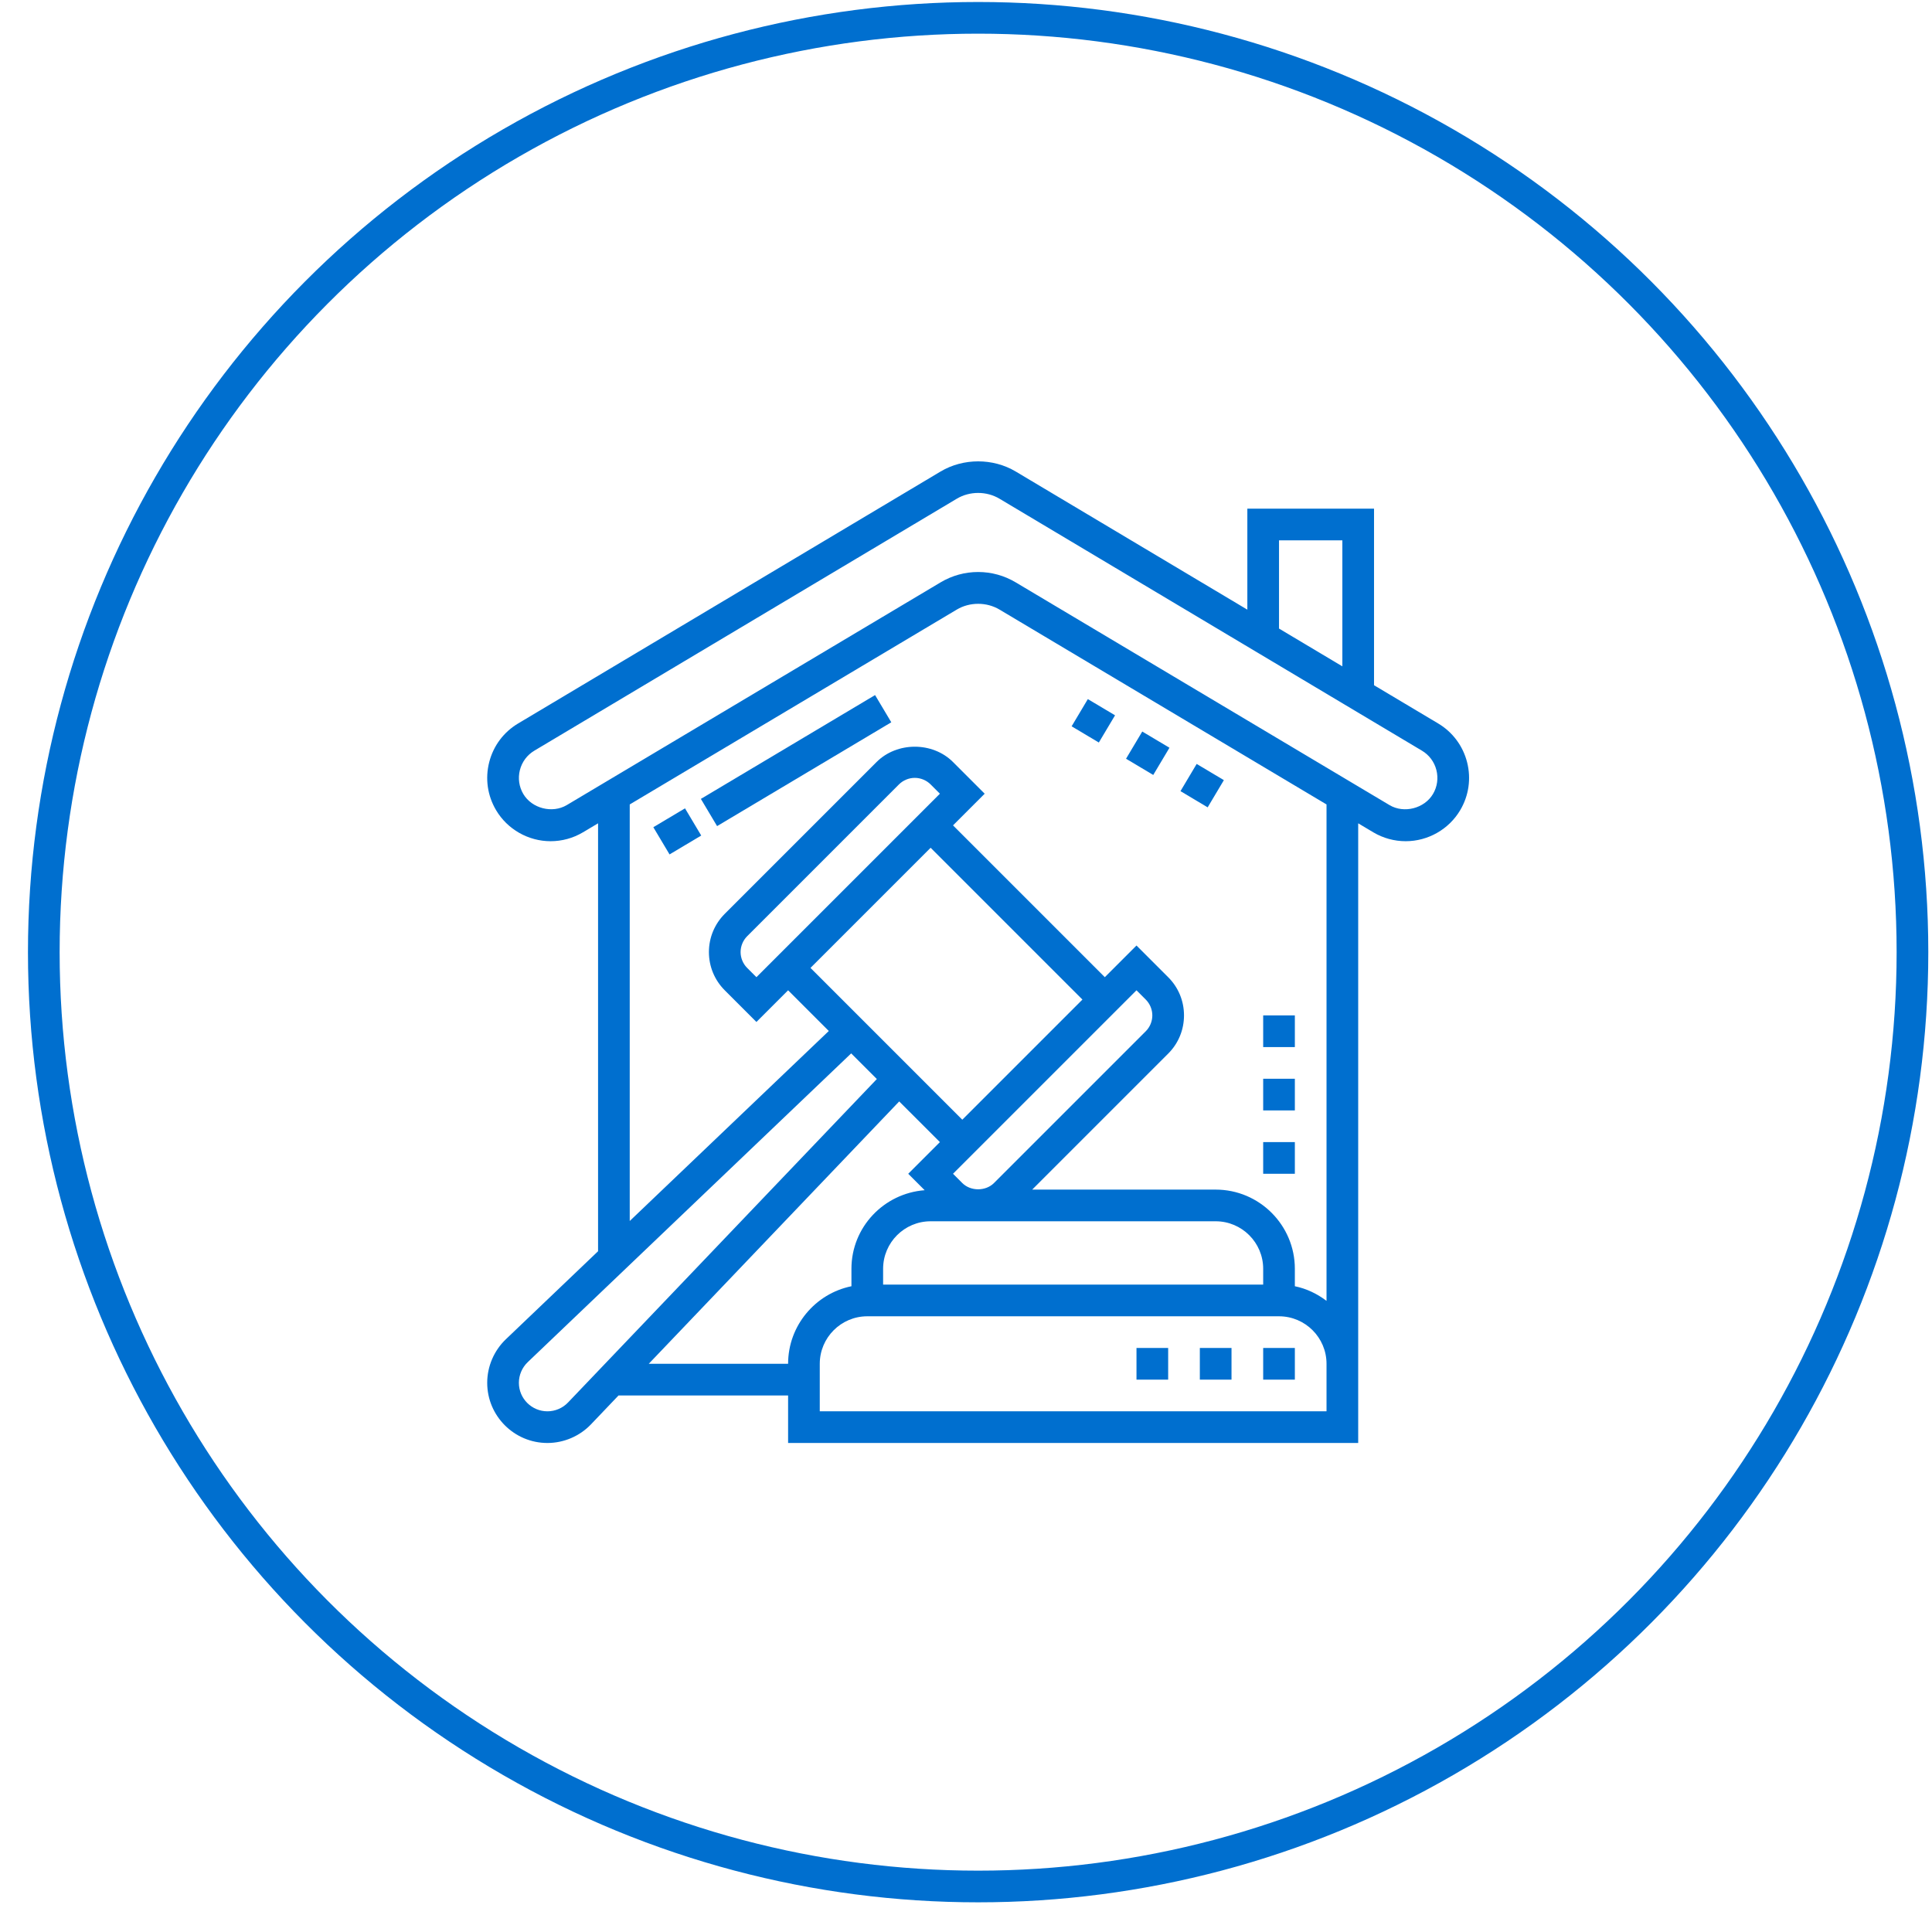
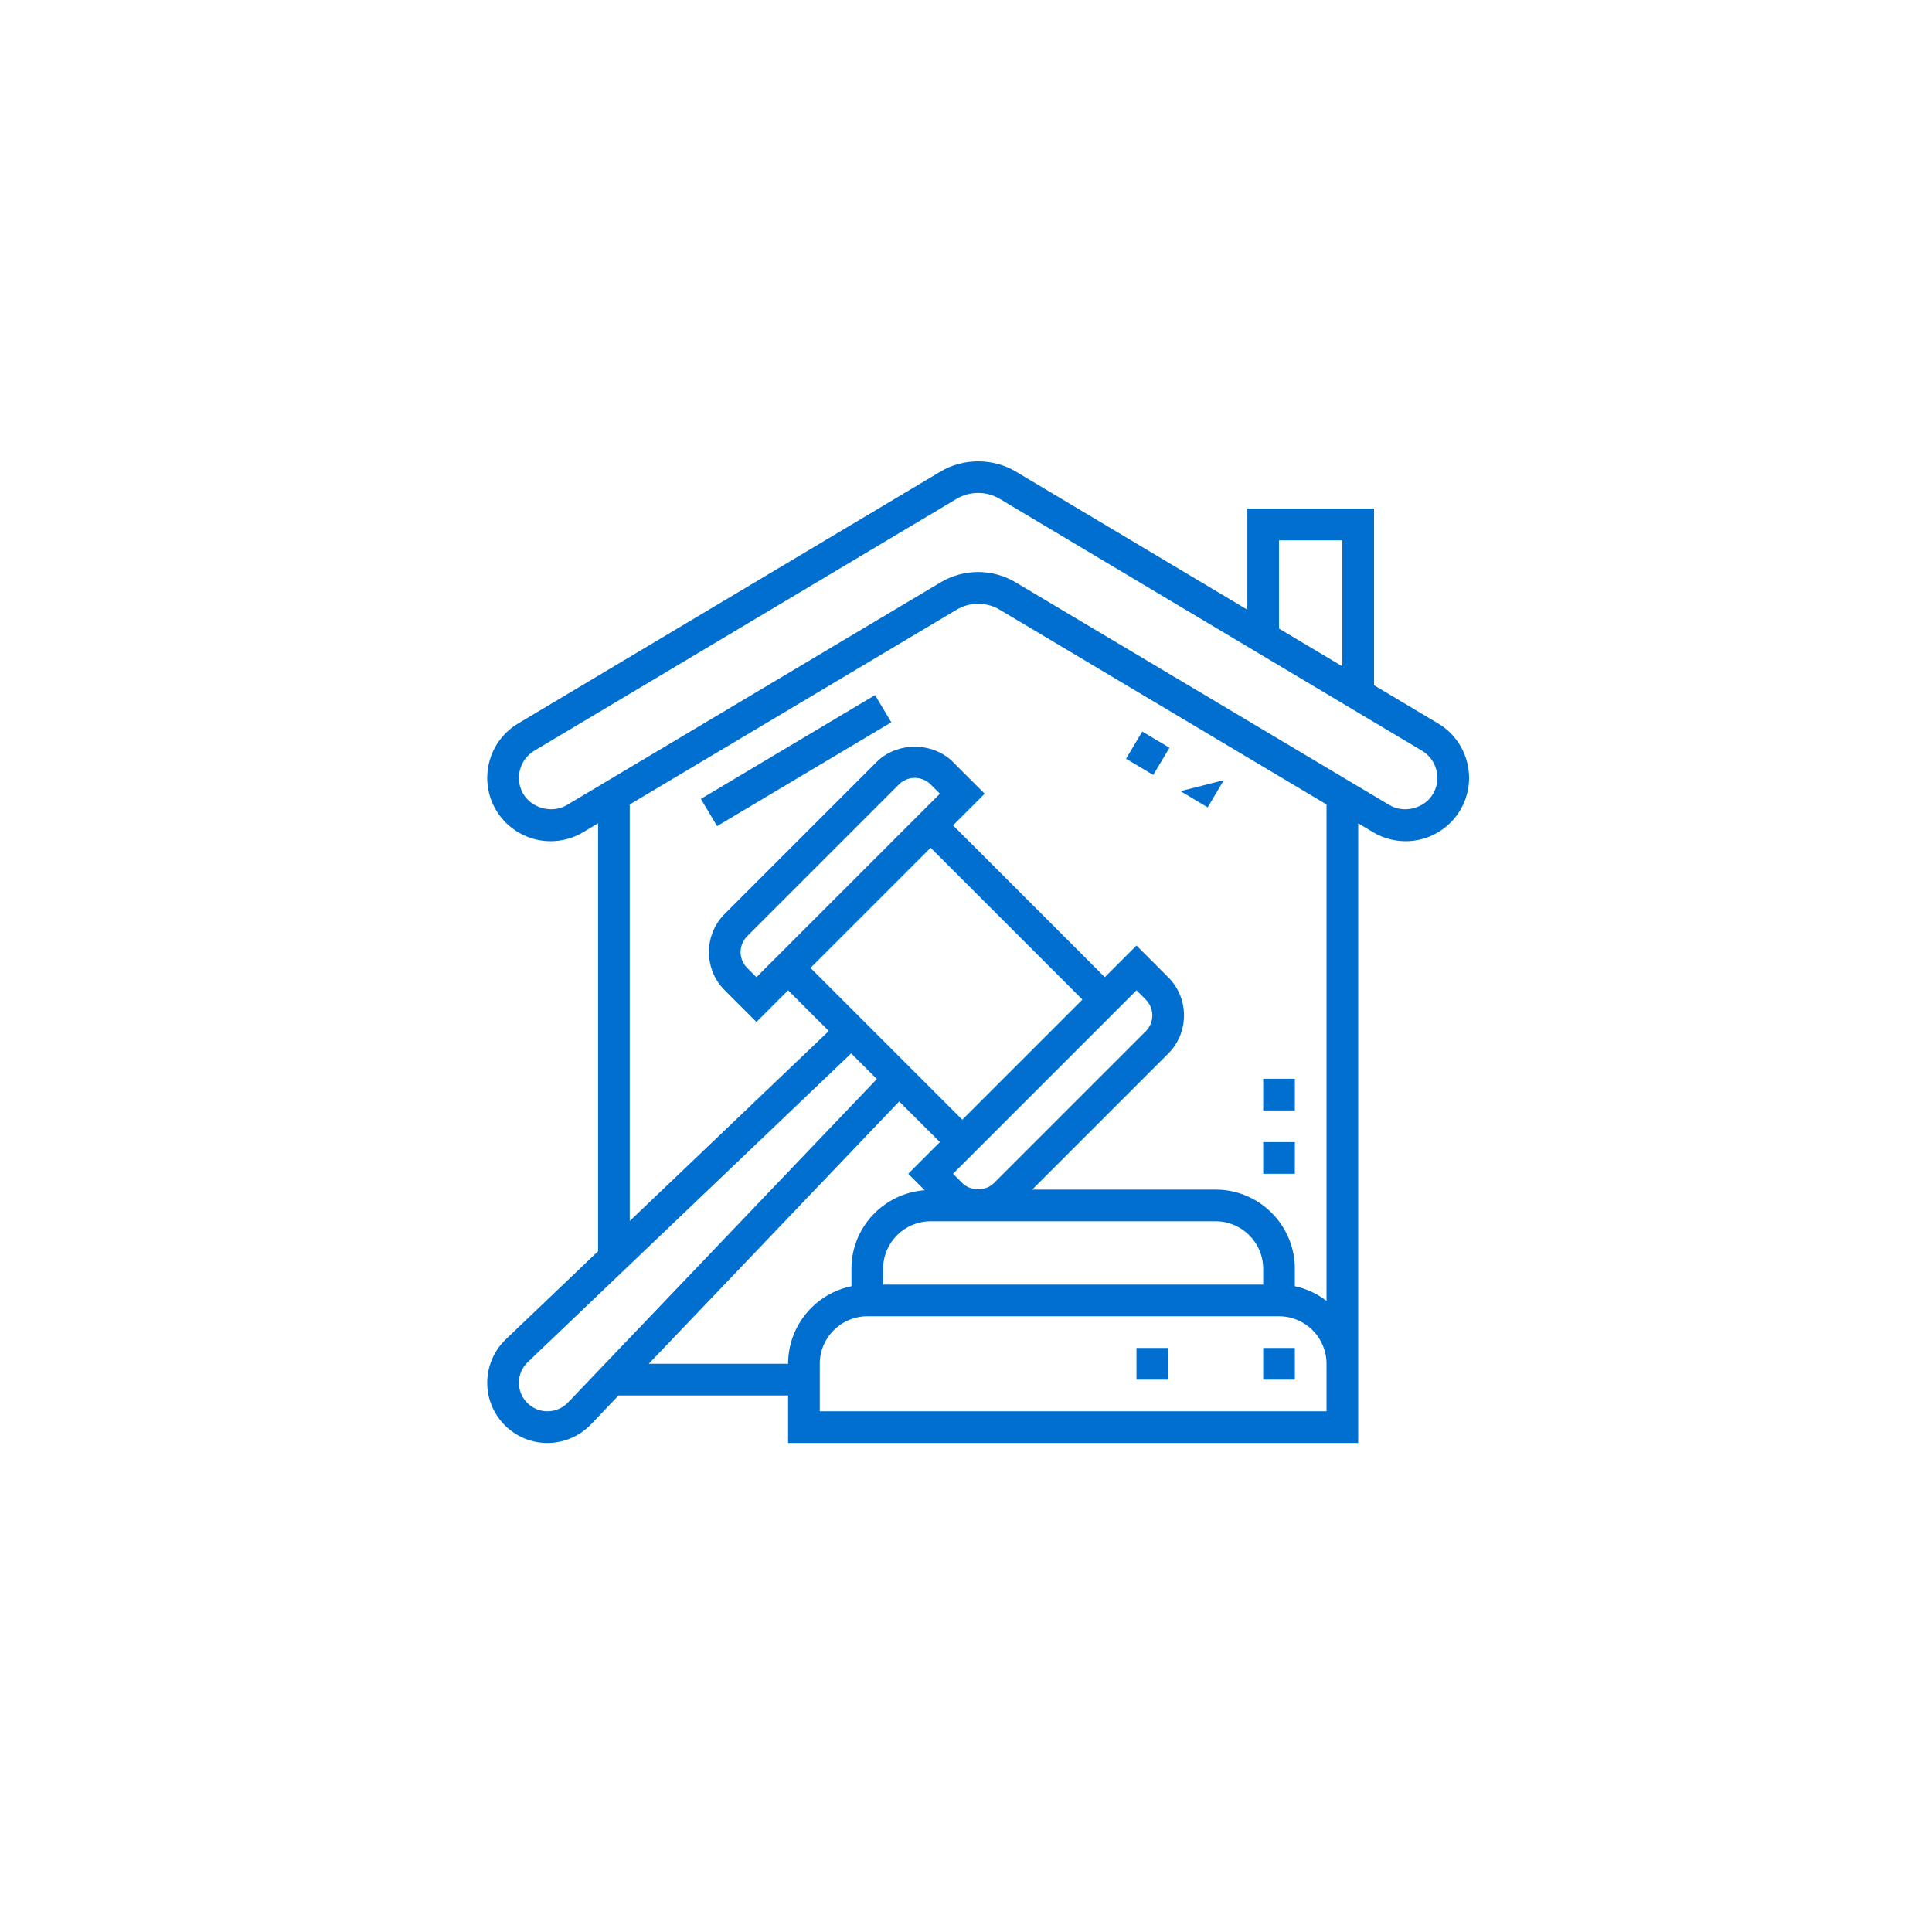
<svg xmlns="http://www.w3.org/2000/svg" width="61" height="61" viewBox="0 0 61 61" fill="none">
-   <circle cx="30.883" cy="30.063" r="29.5" stroke="#006FCF" />
  <path d="M35.553 23.956L36.065 23.097L36.924 23.609L36.412 24.468L35.553 23.956Z" fill="#006FCF" />
-   <path d="M37.272 24.979L37.783 24.12L38.642 24.632L38.13 25.491L37.272 24.979Z" fill="#006FCF" />
-   <path d="M33.835 22.932L34.347 22.073L35.206 22.585L34.694 23.444L33.835 22.932Z" fill="#006FCF" />
-   <path d="M20.628 26.118L21.628 25.522L22.14 26.381L21.14 26.977L20.628 26.118Z" fill="#006FCF" />
+   <path d="M37.272 24.979L38.642 24.632L38.13 25.491L37.272 24.979Z" fill="#006FCF" />
  <path d="M22.129 25.224L27.629 21.946L28.141 22.805L22.641 26.083L22.129 25.224Z" fill="#006FCF" />
  <path d="M46.321 24.065C46.188 23.547 45.862 23.112 45.404 22.84L43.383 21.635V16.06H39.383V19.249L32.069 14.887C31.353 14.46 30.414 14.46 29.698 14.887L16.363 22.84C15.904 23.112 15.578 23.547 15.446 24.065C15.314 24.583 15.391 25.121 15.663 25.58C16.021 26.185 16.681 26.56 17.384 26.56C17.742 26.56 18.095 26.464 18.404 26.28L18.883 25.995V39.506L15.972 42.285C15.598 42.642 15.383 43.143 15.383 43.66C15.383 44.708 16.236 45.56 17.284 45.56C17.8 45.56 18.302 45.346 18.659 44.972L19.529 44.06H24.883V45.56H42.883V43.56V43.06V25.995L43.363 26.281C43.672 26.464 44.025 26.56 44.383 26.56C45.086 26.56 45.746 26.185 46.104 25.58C46.376 25.121 46.453 24.583 46.321 24.065ZM40.383 17.06H42.383V21.039L40.383 19.846V17.06ZM17.935 44.281C17.766 44.459 17.529 44.56 17.284 44.56C16.787 44.56 16.383 44.156 16.383 43.66C16.383 43.415 16.485 43.177 16.662 43.008L26.875 33.259L27.685 34.069L17.935 44.281ZM23.883 30.853L23.59 30.56C23.459 30.429 23.383 30.246 23.383 30.06C23.383 29.874 23.459 29.692 23.59 29.56L28.383 24.767C28.515 24.636 28.697 24.56 28.883 24.56C29.069 24.56 29.252 24.636 29.383 24.767L29.676 25.06L23.883 30.853ZM29.383 26.767L34.176 31.56L30.383 35.353L25.59 30.56L29.383 26.767ZM39.883 40.56H27.883V40.06C27.883 39.233 28.556 38.56 29.383 38.56H38.383C39.21 38.56 39.883 39.233 39.883 40.06V40.56ZM30.383 37.353L30.09 37.06L35.883 31.267L36.176 31.56C36.308 31.692 36.383 31.874 36.383 32.06C36.383 32.246 36.308 32.429 36.176 32.56L31.383 37.353C31.12 37.616 30.646 37.616 30.383 37.353ZM24.883 43.06H20.483L28.391 34.776L29.676 36.06L28.676 37.06L29.195 37.579C27.906 37.677 26.883 38.746 26.883 40.06V40.611C25.744 40.843 24.883 41.853 24.883 43.06ZM41.883 44.56H25.883V43.06C25.883 42.233 26.556 41.56 27.383 41.56H40.383C41.21 41.56 41.883 42.233 41.883 43.06V43.56V44.56ZM41.883 41.073C41.591 40.852 41.255 40.687 40.883 40.611V40.06C40.883 38.682 39.762 37.56 38.383 37.56H32.59L36.883 33.267C37.206 32.945 37.383 32.516 37.383 32.06C37.383 31.604 37.206 31.175 36.883 30.853L35.883 29.853L34.883 30.853L30.09 26.06L31.09 25.06L30.09 24.06C29.446 23.415 28.321 23.415 27.676 24.06L22.883 28.853C22.561 29.176 22.383 29.604 22.383 30.06C22.383 30.516 22.561 30.945 22.883 31.267L23.883 32.267L24.883 31.267L26.168 32.552L19.883 38.551V25.399L30.21 19.246C30.617 19.004 31.15 19.004 31.557 19.246L41.883 25.399V41.073ZM45.244 25.07C44.973 25.527 44.329 25.691 43.874 25.421L32.069 18.387C31.711 18.173 31.301 18.06 30.883 18.06C30.466 18.06 30.056 18.173 29.698 18.387L17.894 25.42C17.436 25.691 16.794 25.526 16.523 25.07C16.388 24.841 16.349 24.572 16.415 24.313C16.482 24.053 16.644 23.836 16.875 23.699L30.21 15.746C30.616 15.503 31.15 15.503 31.557 15.746L44.893 23.7C45.123 23.836 45.286 24.054 45.352 24.313C45.418 24.572 45.38 24.841 45.244 25.07Z" fill="#006FCF" />
  <path d="M35.883 42.56H36.883V43.56H35.883V42.56Z" fill="#006FCF" />
-   <path d="M37.883 42.56H38.883V43.56H37.883V42.56Z" fill="#006FCF" />
  <path d="M39.883 42.56H40.883V43.56H39.883V42.56Z" fill="#006FCF" />
-   <path d="M39.883 32.06H40.883V33.06H39.883V32.06Z" fill="#006FCF" />
  <path d="M39.883 36.06H40.883V37.06H39.883V36.06Z" fill="#006FCF" />
  <path d="M39.883 34.06H40.883V35.06H39.883V34.06Z" fill="#006FCF" />
</svg>